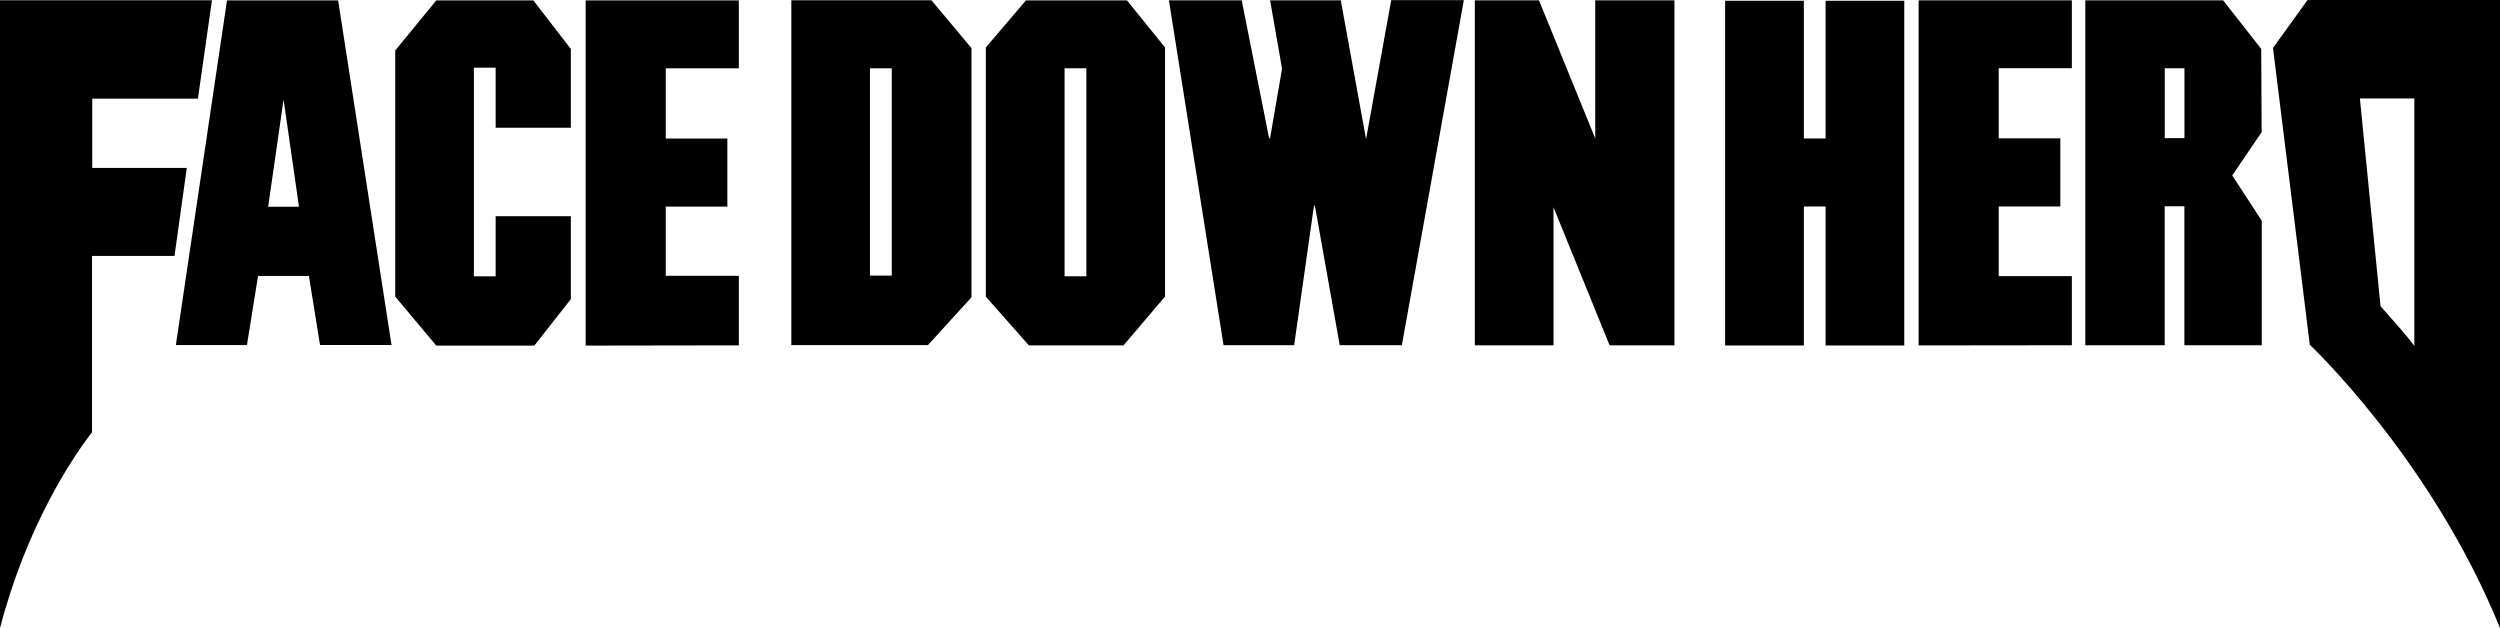
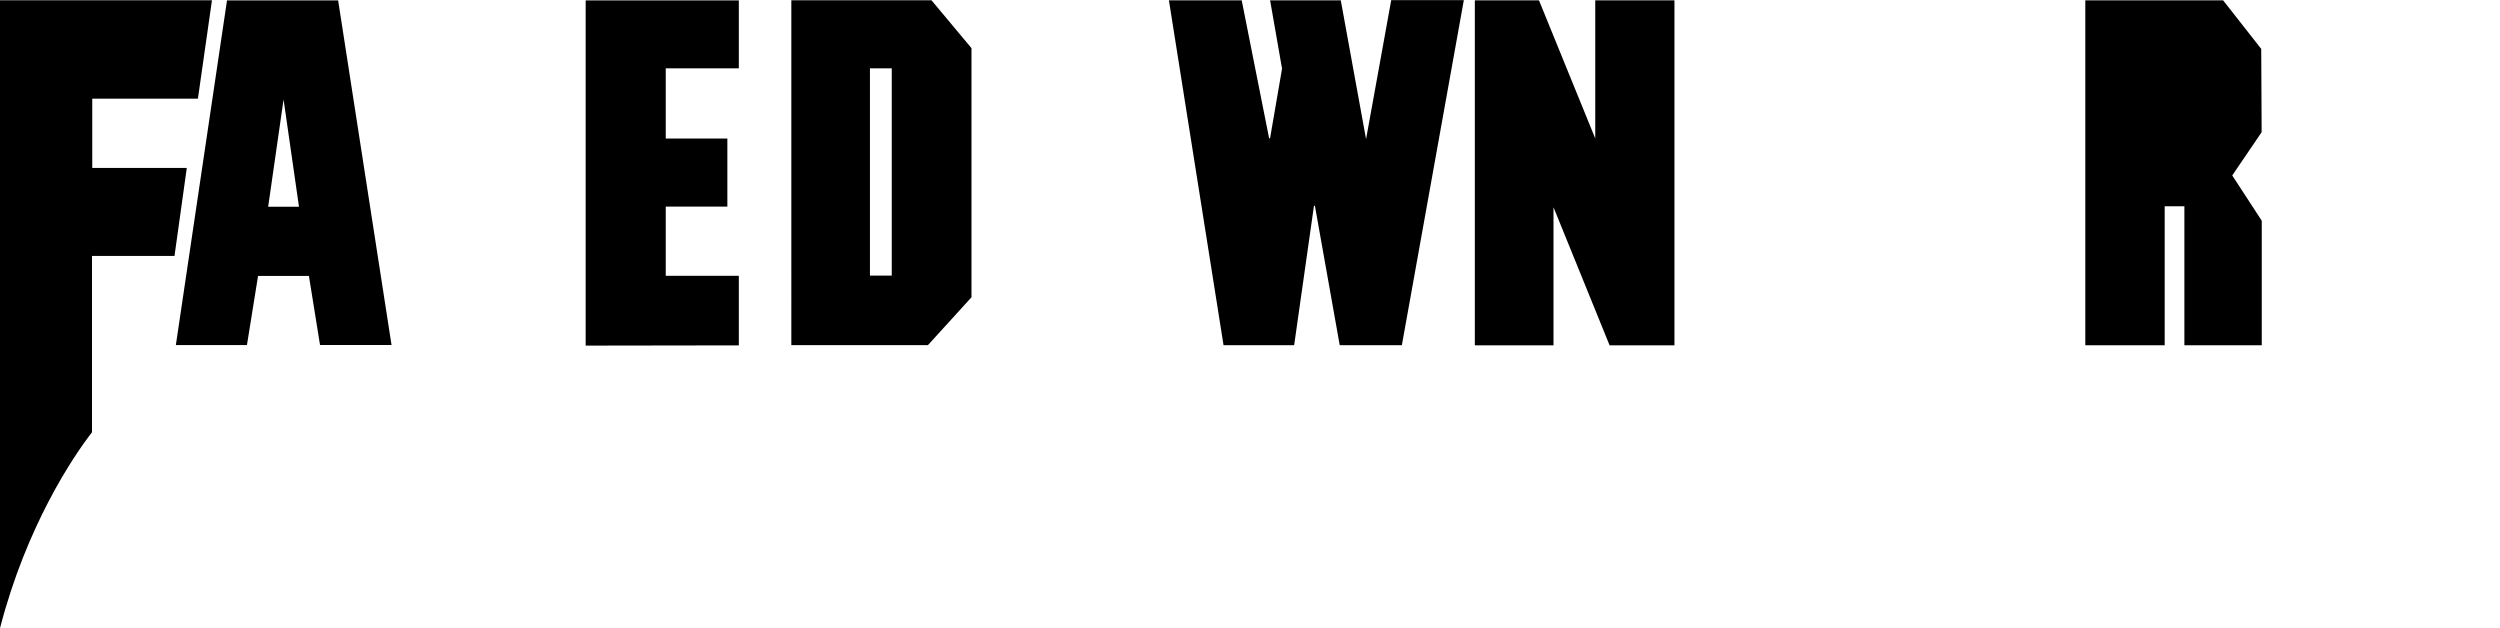
<svg xmlns="http://www.w3.org/2000/svg" id="Ebene_1" viewBox="0 0 425.2 106.88">
  <defs>
    <style>
      .cls-1 {
        fill-rule: evenodd;
      }
    </style>
  </defs>
  <polygon points="99.61 58.78 99.61 .07 125.66 .07 125.66 11.62 113.23 11.62 113.23 23.56 123.71 23.56 123.71 35.14 113.23 35.14 113.23 46.91 125.66 46.91 125.66 58.74 99.61 58.78 99.61 58.78" />
  <path d="M33.67,16.78H15.69v11.78h16.08l-2.09,14.97h-14.03v29.99c-3.15,4.04-11.16,15.91-15.66,33.36V.05h36.06l-2.39,16.73Z" />
-   <polygon points="352.38 58.72 326.32 58.75 326.32 .06 352.38 .06 352.38 11.6 339.94 11.6 339.94 23.53 350.42 23.53 350.42 35.12 339.94 35.12 339.94 46.97 352.38 46.97 352.38 58.72 352.38 58.72" />
-   <polygon points="323.88 58.76 310.5 58.76 310.5 35.12 306.8 35.12 306.8 58.76 293.41 58.76 293.41 .13 306.8 .13 306.8 23.55 310.5 23.55 310.5 .13 323.88 .13 323.88 58.76 323.88 58.76" />
  <polygon points="284.79 58.73 273.76 58.73 264.22 35.25 264.22 58.73 250.84 58.73 250.84 .06 261.75 .06 271.32 23.55 271.32 .06 284.79 .06 284.79 58.73 284.79 58.73" />
-   <path class="cls-1" d="M198.14,50.45l-7.06,8.3h-16.09l-7.32-8.3V8.07L174.49.07h17.19l6.47,8v42.38h0ZM181.06,11.61h3.71v35.38h-3.71V11.61h0Z" />
-   <polygon points="97.09 50.88 90.88 58.78 74.2 58.78 67.22 50.45 67.22 8.59 74.2 .07 90.71 .07 97.09 8.33 97.09 21.73 84.3 21.73 84.3 11.51 80.6 11.51 80.6 47 84.3 47 84.3 36.77 97.09 36.77 97.09 50.88 97.09 50.88" />
  <path class="cls-1" d="M165.22,50.57l-7.4,8.13h-23.23V.04h23.83l6.81,8.15v42.38h0ZM147.96,11.62h3.71v35.26h-3.71V11.62h0Z" />
  <path class="cls-1" d="M50.85,35.16l-2.62-18.24-2.62,18.24h5.25ZM66.59,58.68h-12.16l-1.89-11.75h-8.65l-1.89,11.76h-12.09L38.61.07h18.9l9.08,58.6h0Z" />
-   <path class="cls-1" d="M384.68,58.72h-13.16v-23.64h-3.35v23.64h-13.5V.06h23.44l6.48,8.26.07,14.16-5,7.36,5.02,7.7v21.17h0ZM371.53,23.49v-11.88h-3.35v11.88h3.35Z" />
+   <path class="cls-1" d="M384.68,58.72h-13.16v-23.64h-3.35v23.64h-13.5V.06h23.44l6.48,8.26.07,14.16-5,7.36,5.02,7.7v21.17h0ZM371.53,23.49v-11.88v11.88h3.35Z" />
  <path d="M198.81.06h12.38l4.66,23.46h.16l2.04-11.84L216.02.06h12.02l4.3,23.61L236.62.02h12.35s-10.54,58.69-10.54,58.69h-10.57l-4.22-23.71h-.16l-3.37,23.71h-12.01L198.81.06Z" />
-   <path class="cls-1" d="M404.88,52.08l-3.51-35.33h9.26v42.12s0-.35-5.74-6.79h0ZM392.85,58.64s20.7,19.46,32.35,48.17V0h-32.73l-5.88,8.15,6.26,50.48h0Z" />
</svg>